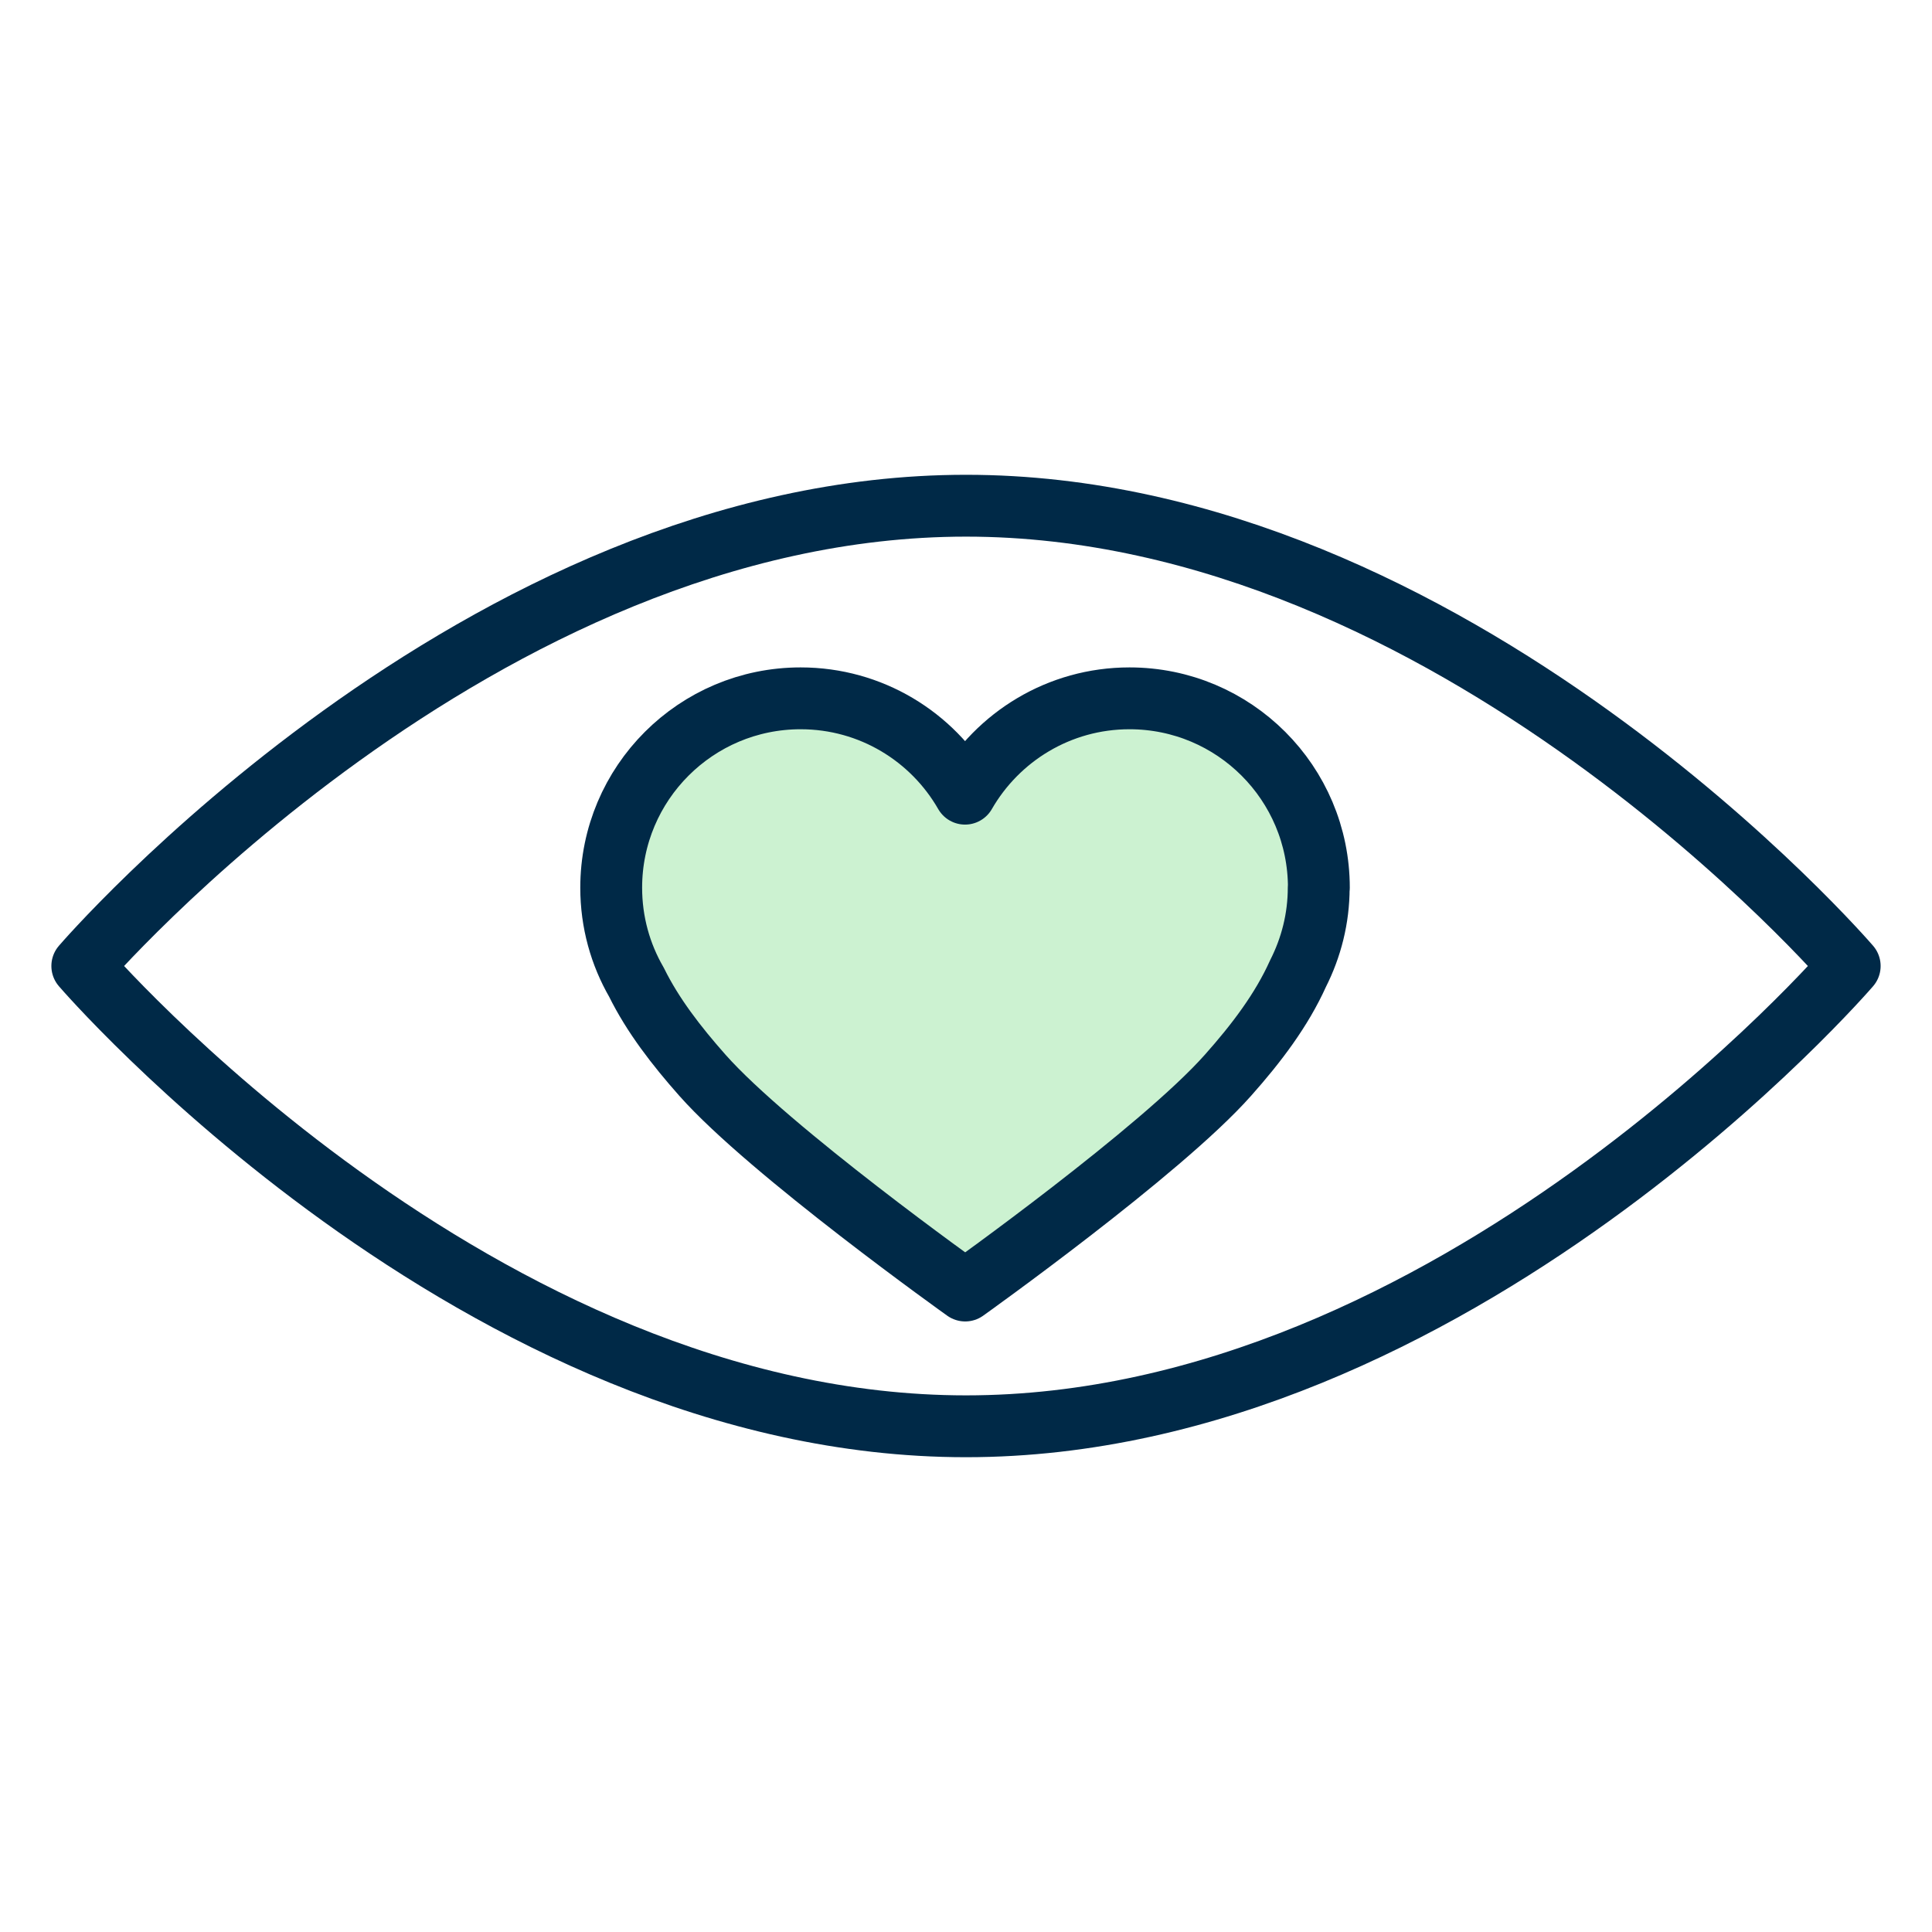
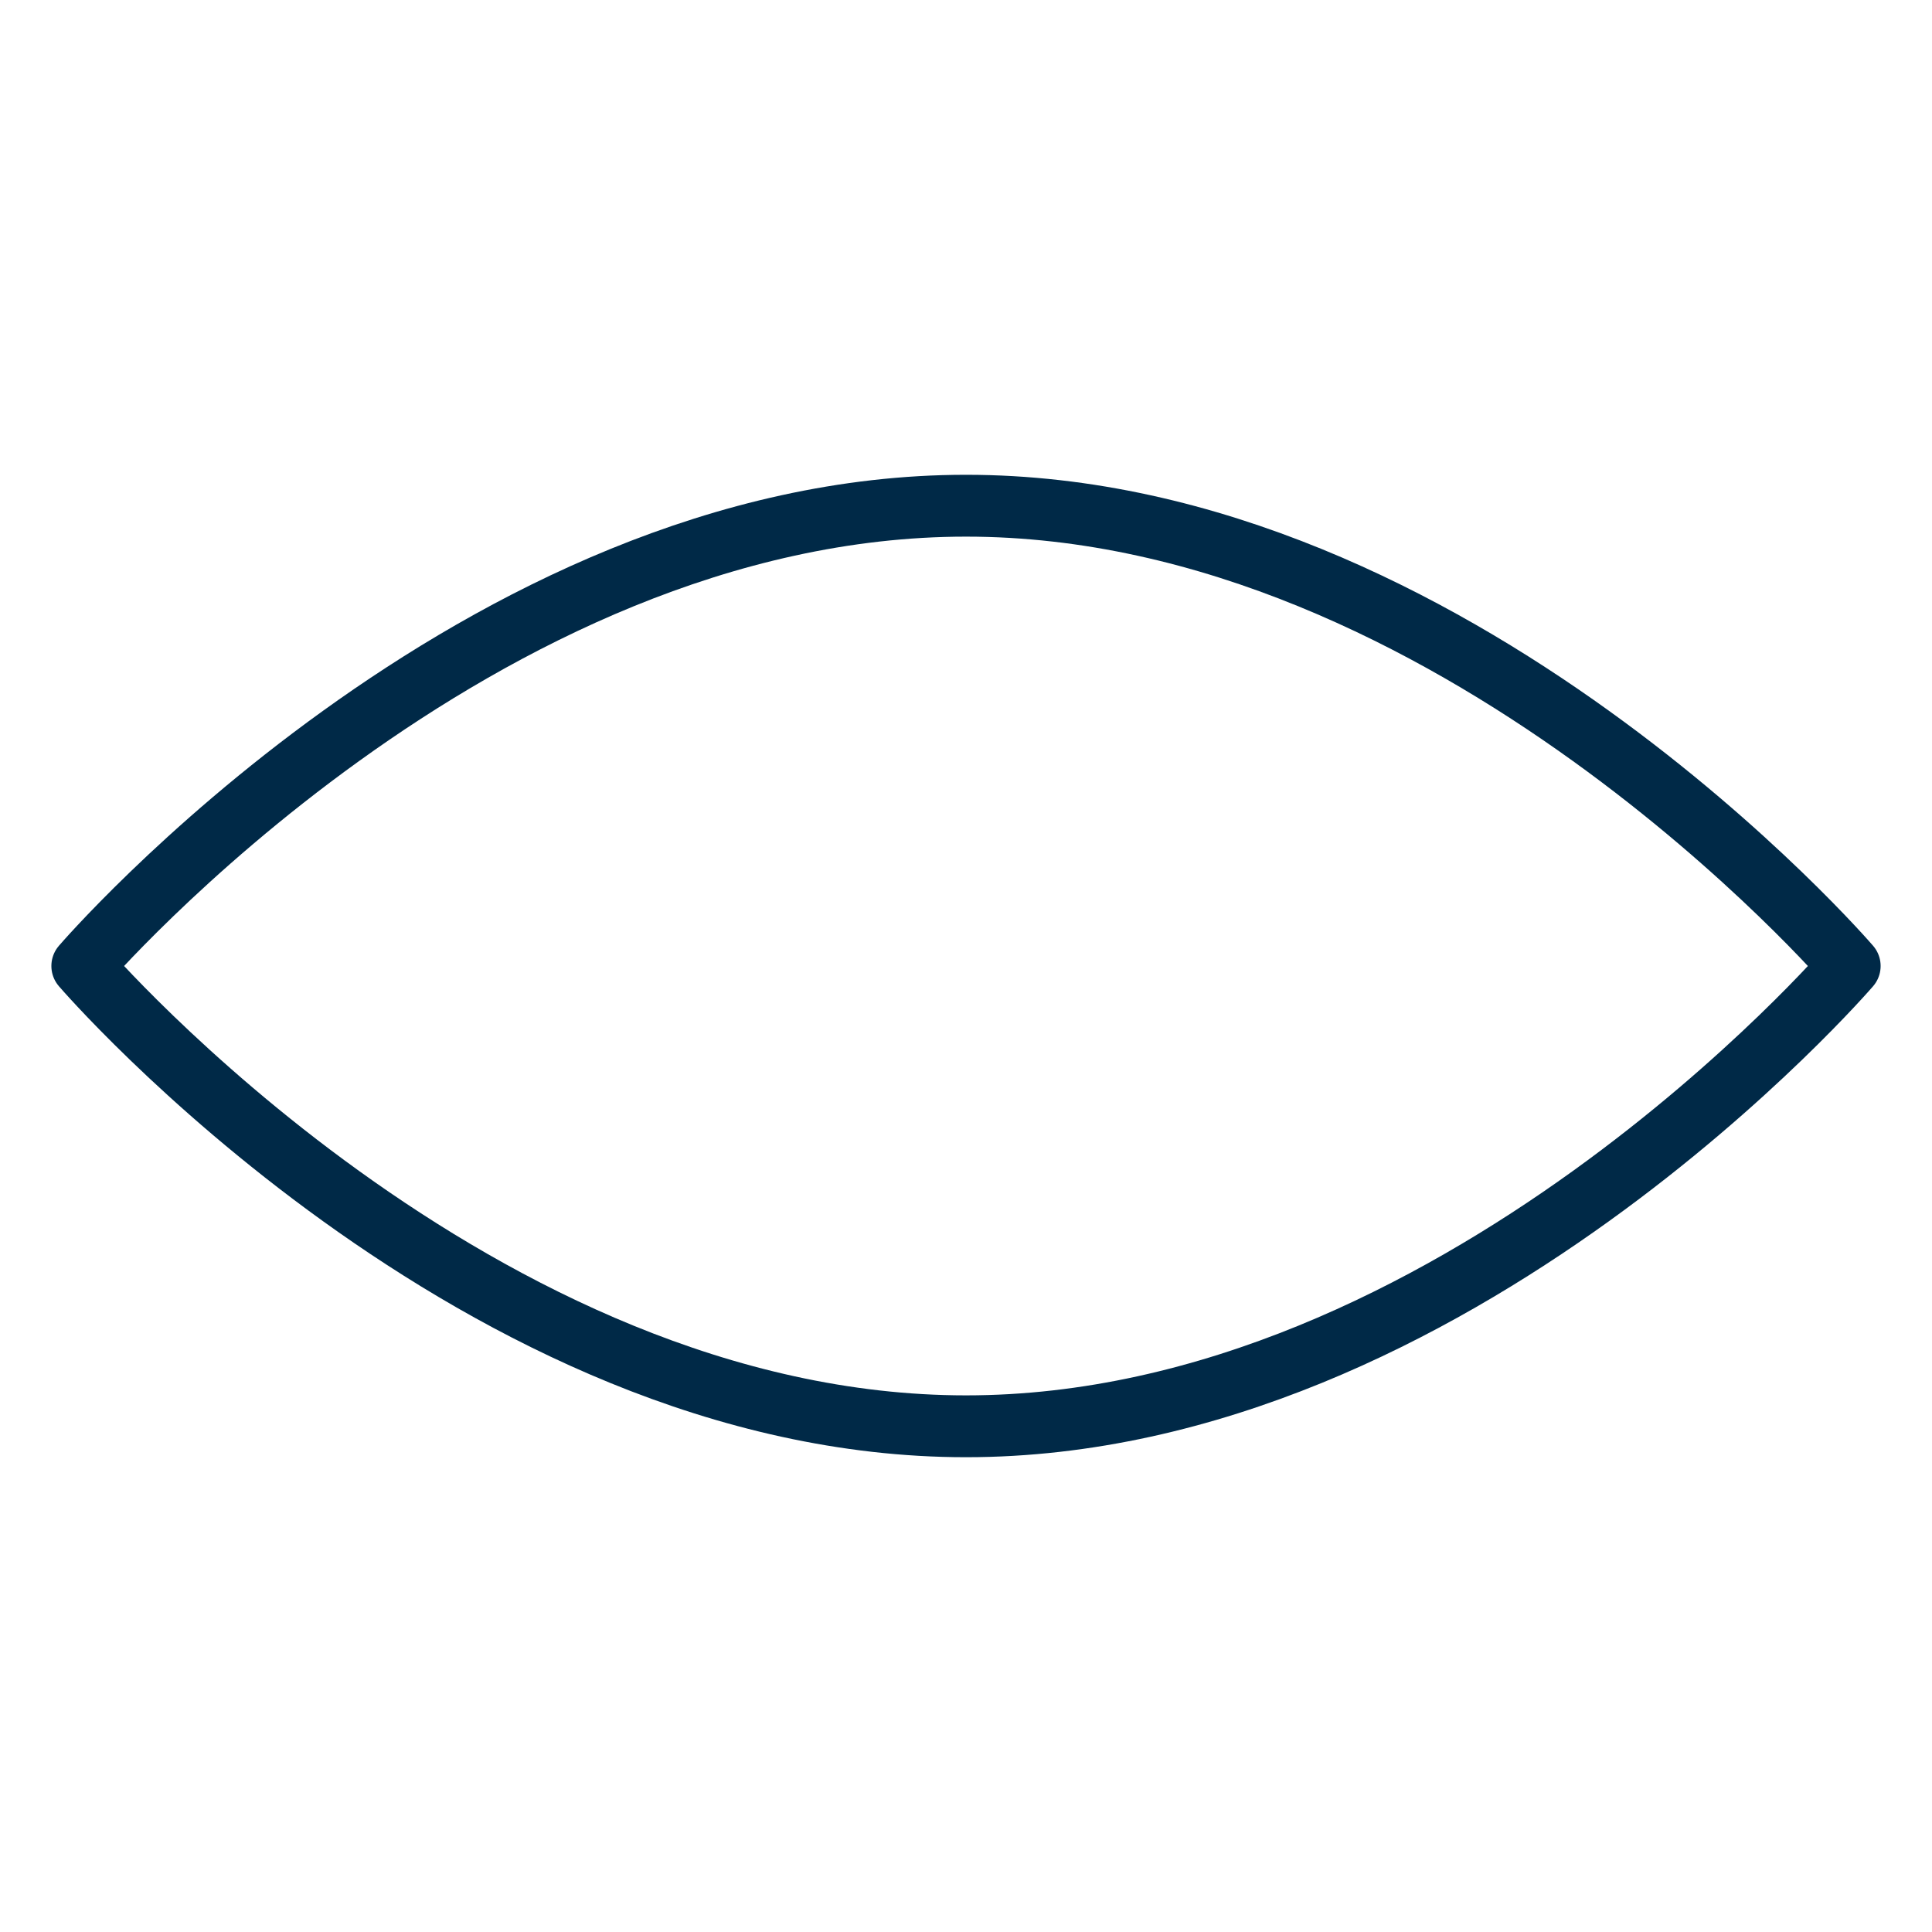
<svg xmlns="http://www.w3.org/2000/svg" id="Layer_1" viewBox="0 0 119.96 119.96">
  <defs>
    <clipPath id="clippath">
      <rect width="119.96" height="119.96" fill="none" />
    </clipPath>
  </defs>
  <g clip-path="url(#clippath)">
    <path d="M114.85,59.98s-24.57,28.58-54.87,28.58S5.11,59.98,5.11,59.98c0,0,24.57-28.58,54.87-28.58s54.87,28.58,54.87,28.58Z" fill="none" stroke="#002947" stroke-linecap="round" stroke-linejoin="round" stroke-width="3.84" />
-     <path d="M81.89,55.12c0-6.5-5.26-11.76-11.76-11.76-4.37,0-8.18,2.39-10.21,5.92-2.03-3.54-5.84-5.92-10.21-5.92-6.49,0-11.76,5.26-11.76,11.76,0,2.14.57,4.14,1.57,5.87,1.01,2.05,2.47,3.94,4.09,5.77,4.17,4.71,16.32,13.37,16.32,13.37,0,0,12.15-8.66,16.32-13.37,1.77-1.99,3.33-4.05,4.35-6.32.81-1.6,1.28-3.41,1.28-5.32" fill="#ccf2d1" />
-     <path d="M81.89,55.12c0-6.5-5.26-11.76-11.76-11.76-4.37,0-8.18,2.39-10.21,5.92-2.03-3.54-5.84-5.92-10.21-5.92-6.49,0-11.76,5.26-11.76,11.76,0,2.14.57,4.14,1.57,5.87,1.01,2.05,2.47,3.94,4.09,5.77,4.17,4.71,16.32,13.37,16.32,13.37,0,0,12.15-8.66,16.32-13.37,1.77-1.99,3.33-4.05,4.35-6.32.81-1.6,1.28-3.41,1.28-5.32Z" fill="none" stroke="#002947" stroke-linecap="round" stroke-linejoin="round" stroke-width="3.84" />
  </g>
</svg>